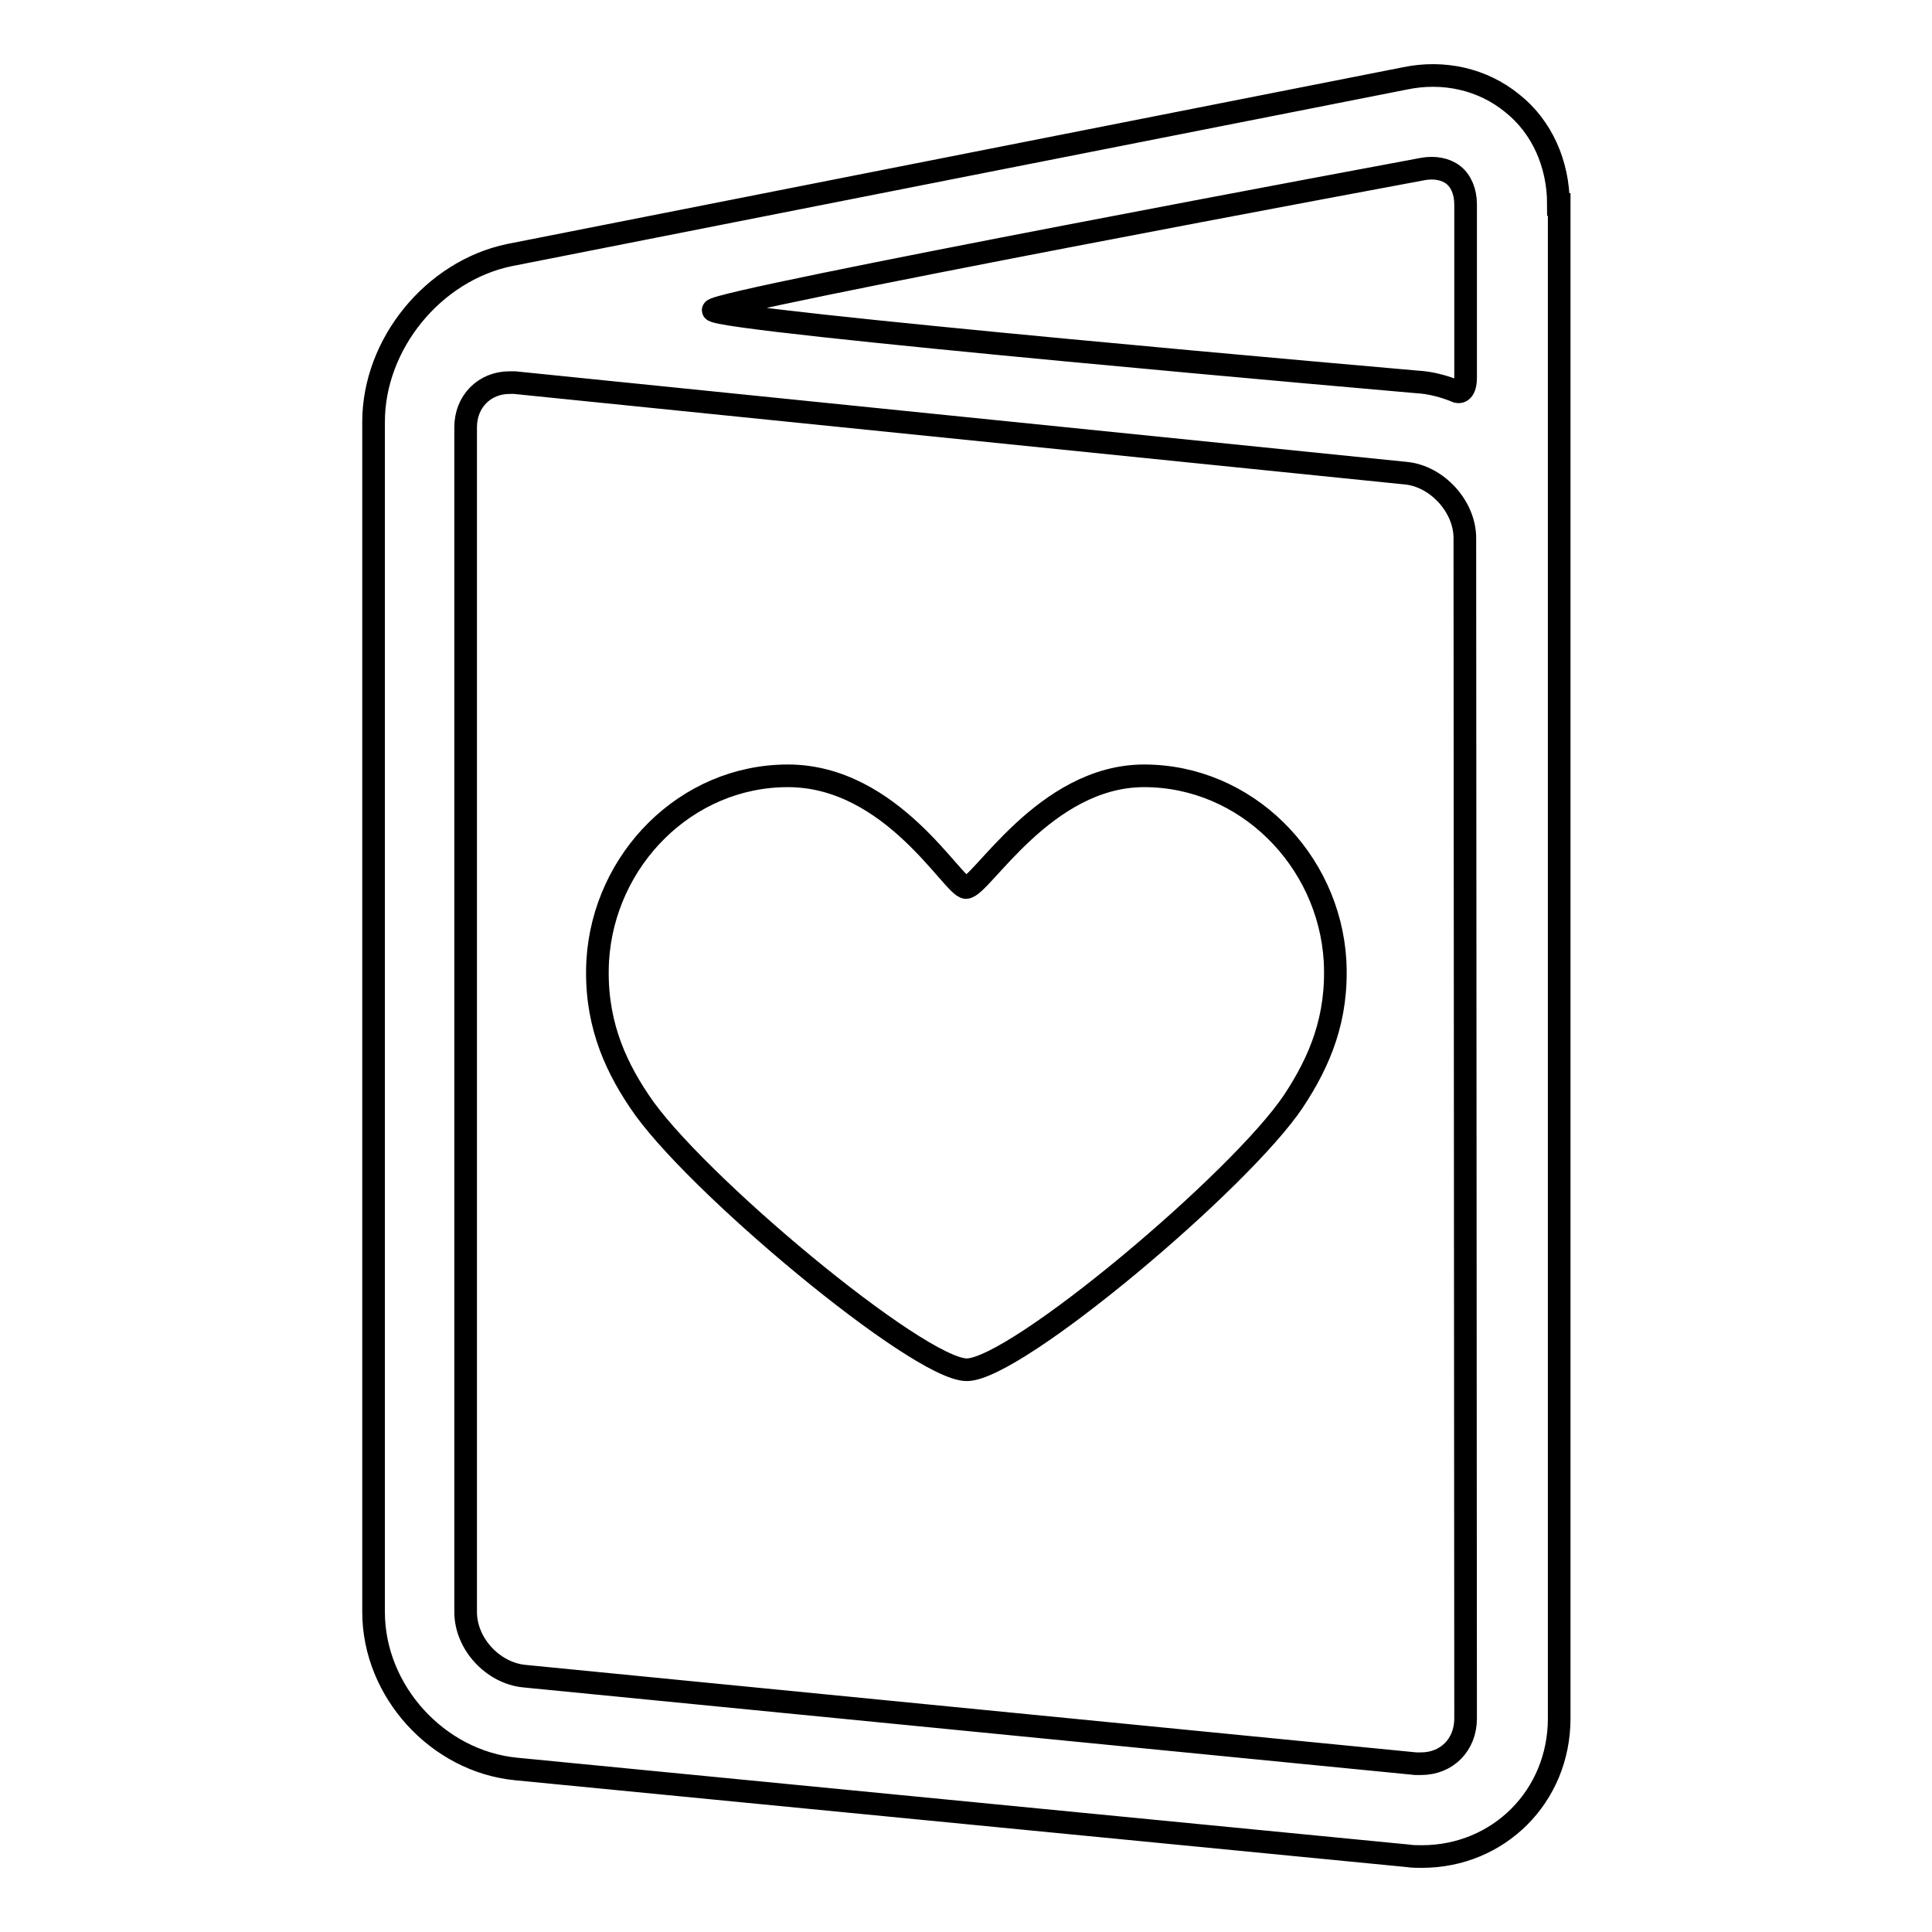
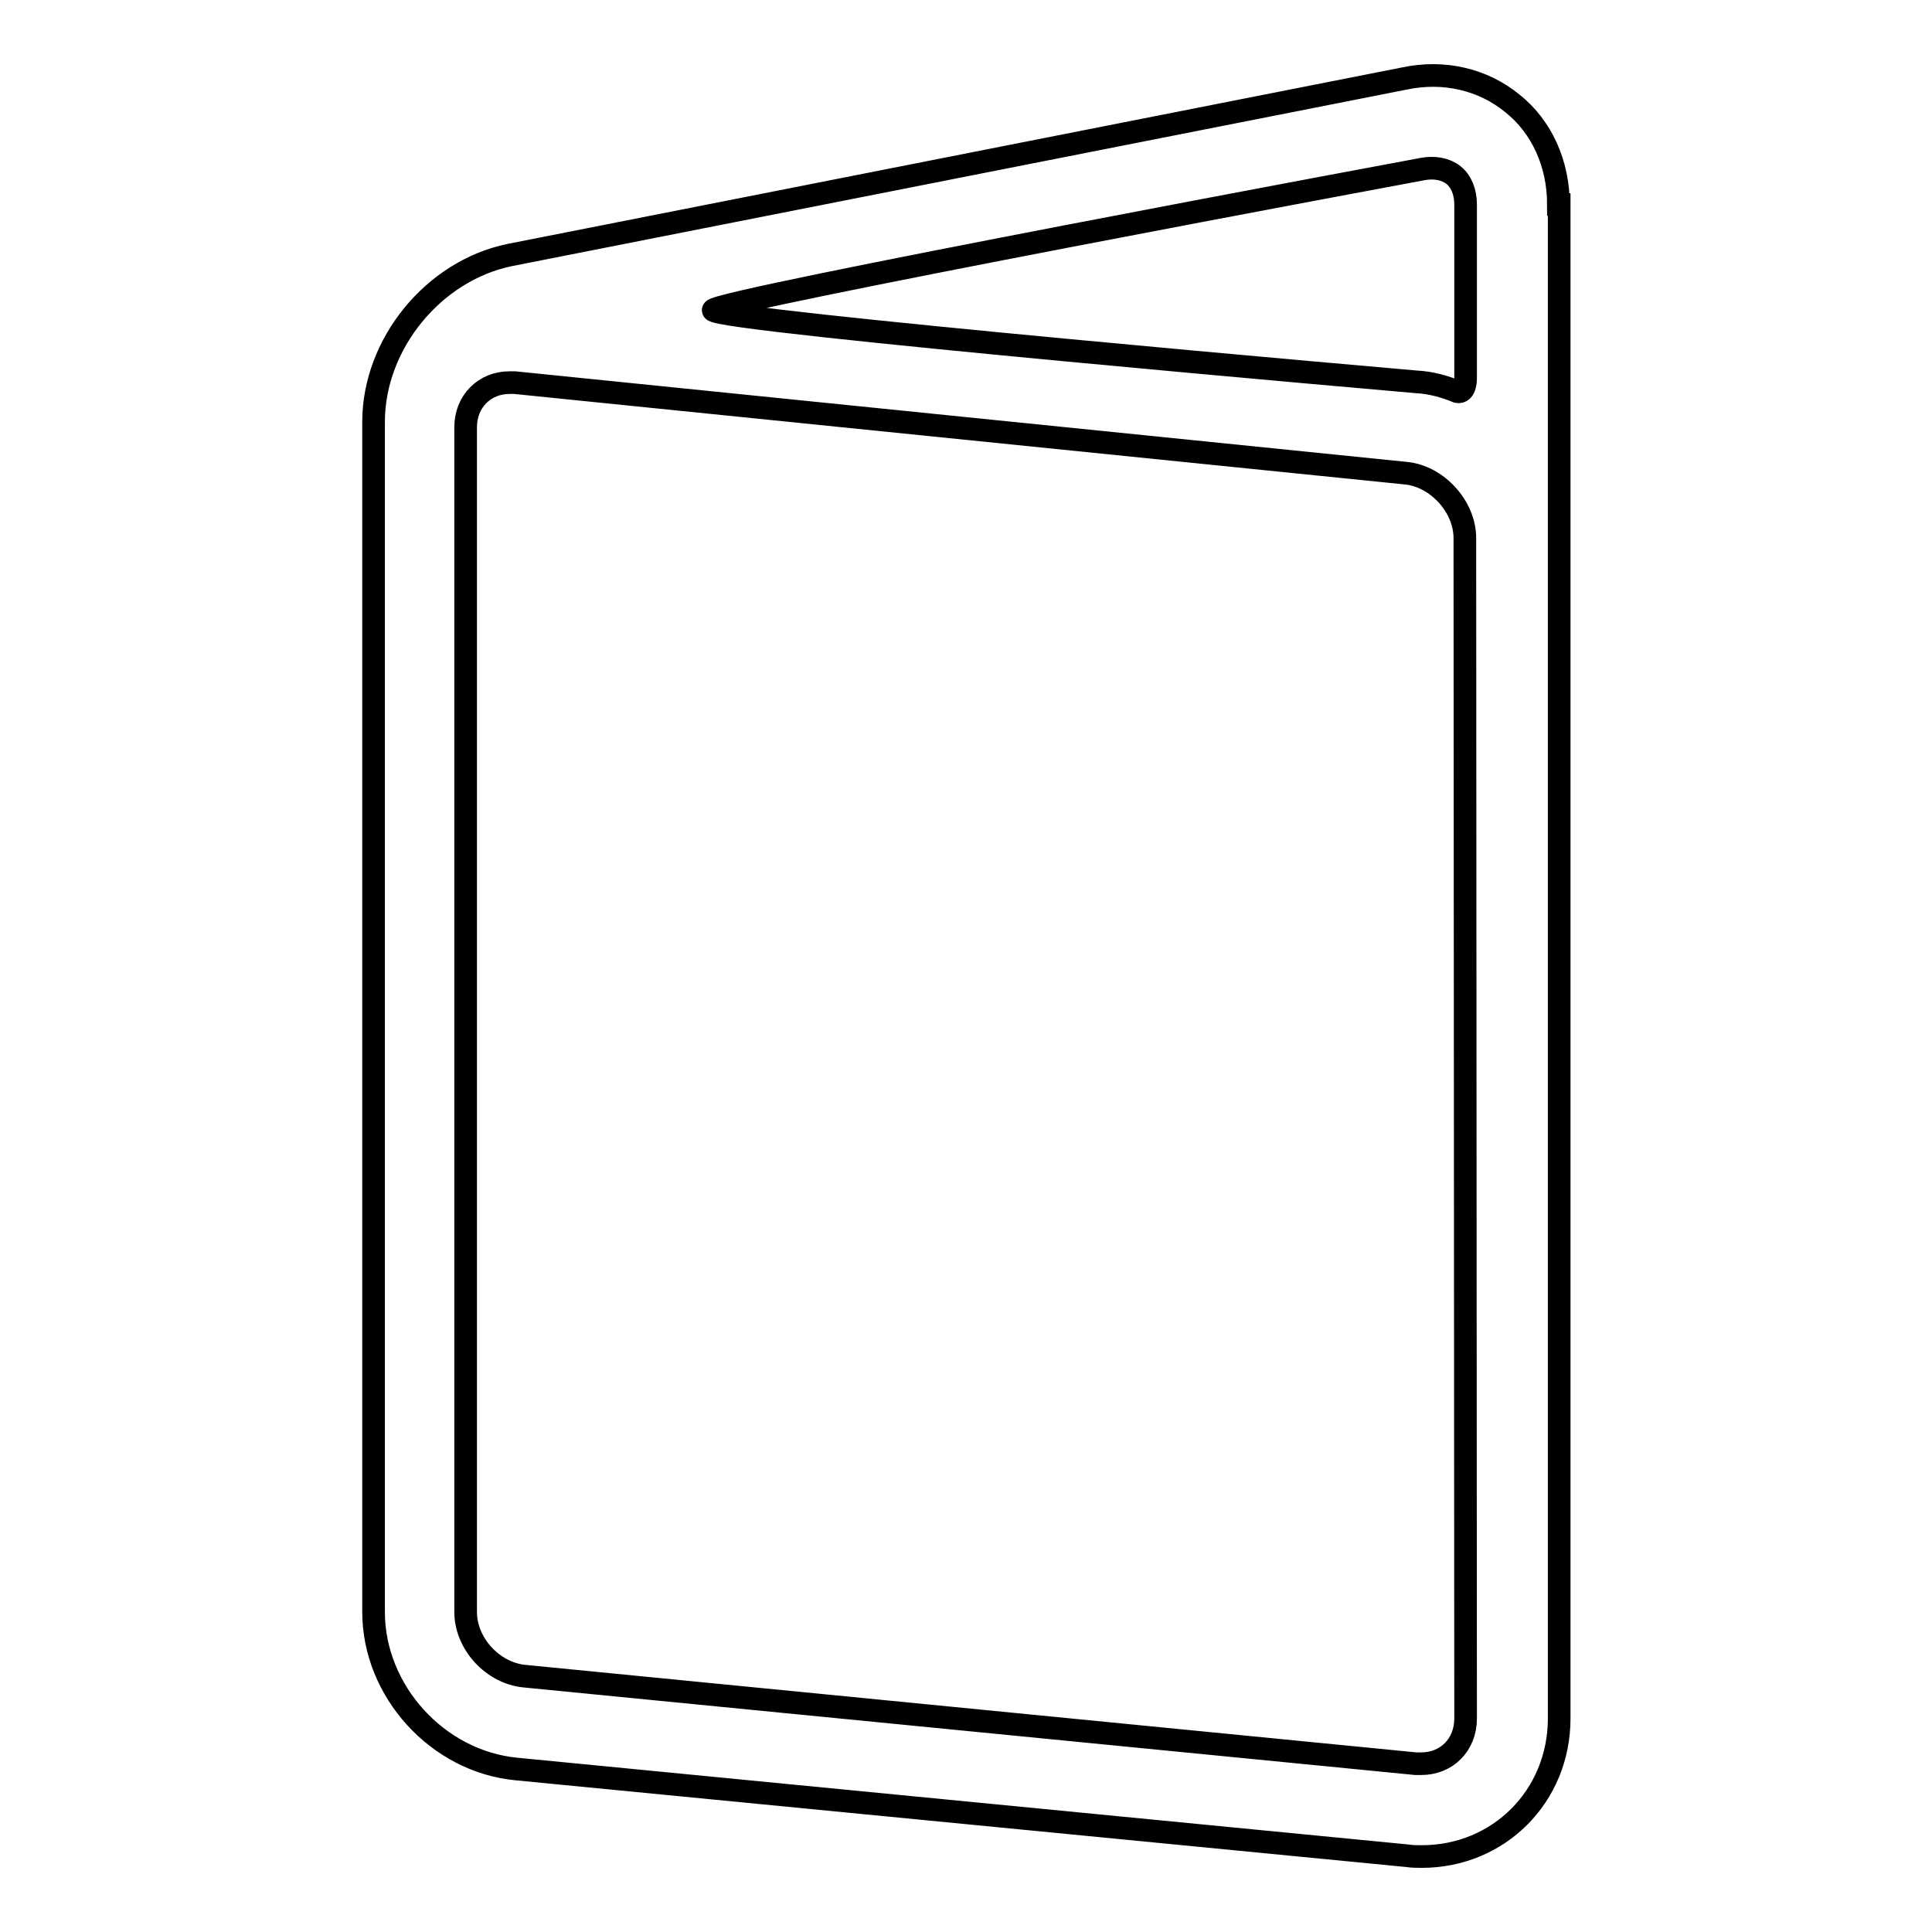
<svg xmlns="http://www.w3.org/2000/svg" version="1.1" x="0px" y="0px" viewBox="0 0 256 256" enable-background="new 0 0 256 256" xml:space="preserve">
  <g>
    <g>
      <g>
        <g id="Artwork_44_">
          <g id="Layer_5_44_">
            <g>
-               <path stroke-width="3" fill-opacity="0" stroke="#000000" d="M151.6,102.8c-13.2,0-21.6,14.8-23.6,14.8c-1.7,0-9.8-14.8-23.6-14.8c-13.5,0-24.4,11.1-25.2,24.5c-0.4,7.6,2,13.4,5.5,18.6c6.9,10.5,37,35.6,43.4,35.6c6.5,0,36.3-25.1,43.3-35.6c3.5-5.3,5.9-11,5.5-18.6C176.1,113.9,165.1,102.8,151.6,102.8z" />
              <path stroke-width="3" fill-opacity="0" stroke="#000000" d="M206.5,27.1c0-5.4-2.2-10.3-6.1-13.4c-3.9-3.2-9.1-4.4-14.3-3.3L67.5,33.8c-10.1,2.1-18,11.8-18,22.1v0.7v10v147c0,10.5,8.5,19.8,18.9,20.8l118.1,11.5c0.6,0.1,1.3,0.1,1.9,0.1c10.2,0,18.2-8,18.2-18.3V27.1L206.5,27.1z M188.5,22.4c1.6-0.3,3.1,0,4.1,0.8c1,0.8,1.6,2.2,1.6,3.9V50c0,1.8-0.7,2-1.1,1.9c-1.7-0.7-3.5-1.2-5.4-1.3c0,0-93.2-8.1-93.2-9.5C94.4,39.9,188.5,22.4,188.5,22.4z M194.2,227.7c0,3.5-2.5,6-5.9,6c-0.2,0-0.5,0-0.7,0L69.5,222.1c-4.2-0.4-7.8-4.3-7.8-8.5v-147v-10c0-3.4,2.5-5.9,5.8-5.9c0.2,0,0.5,0,0.7,0l118.1,12c4.1,0.4,7.8,4.4,7.8,8.6L194.2,227.7L194.2,227.7z" />
            </g>
          </g>
        </g>
      </g>
      <g />
      <g />
      <g />
      <g />
      <g />
      <g />
      <g />
      <g />
      <g />
      <g />
      <g />
      <g />
      <g />
      <g />
      <g />
    </g>
  </g>
</svg>